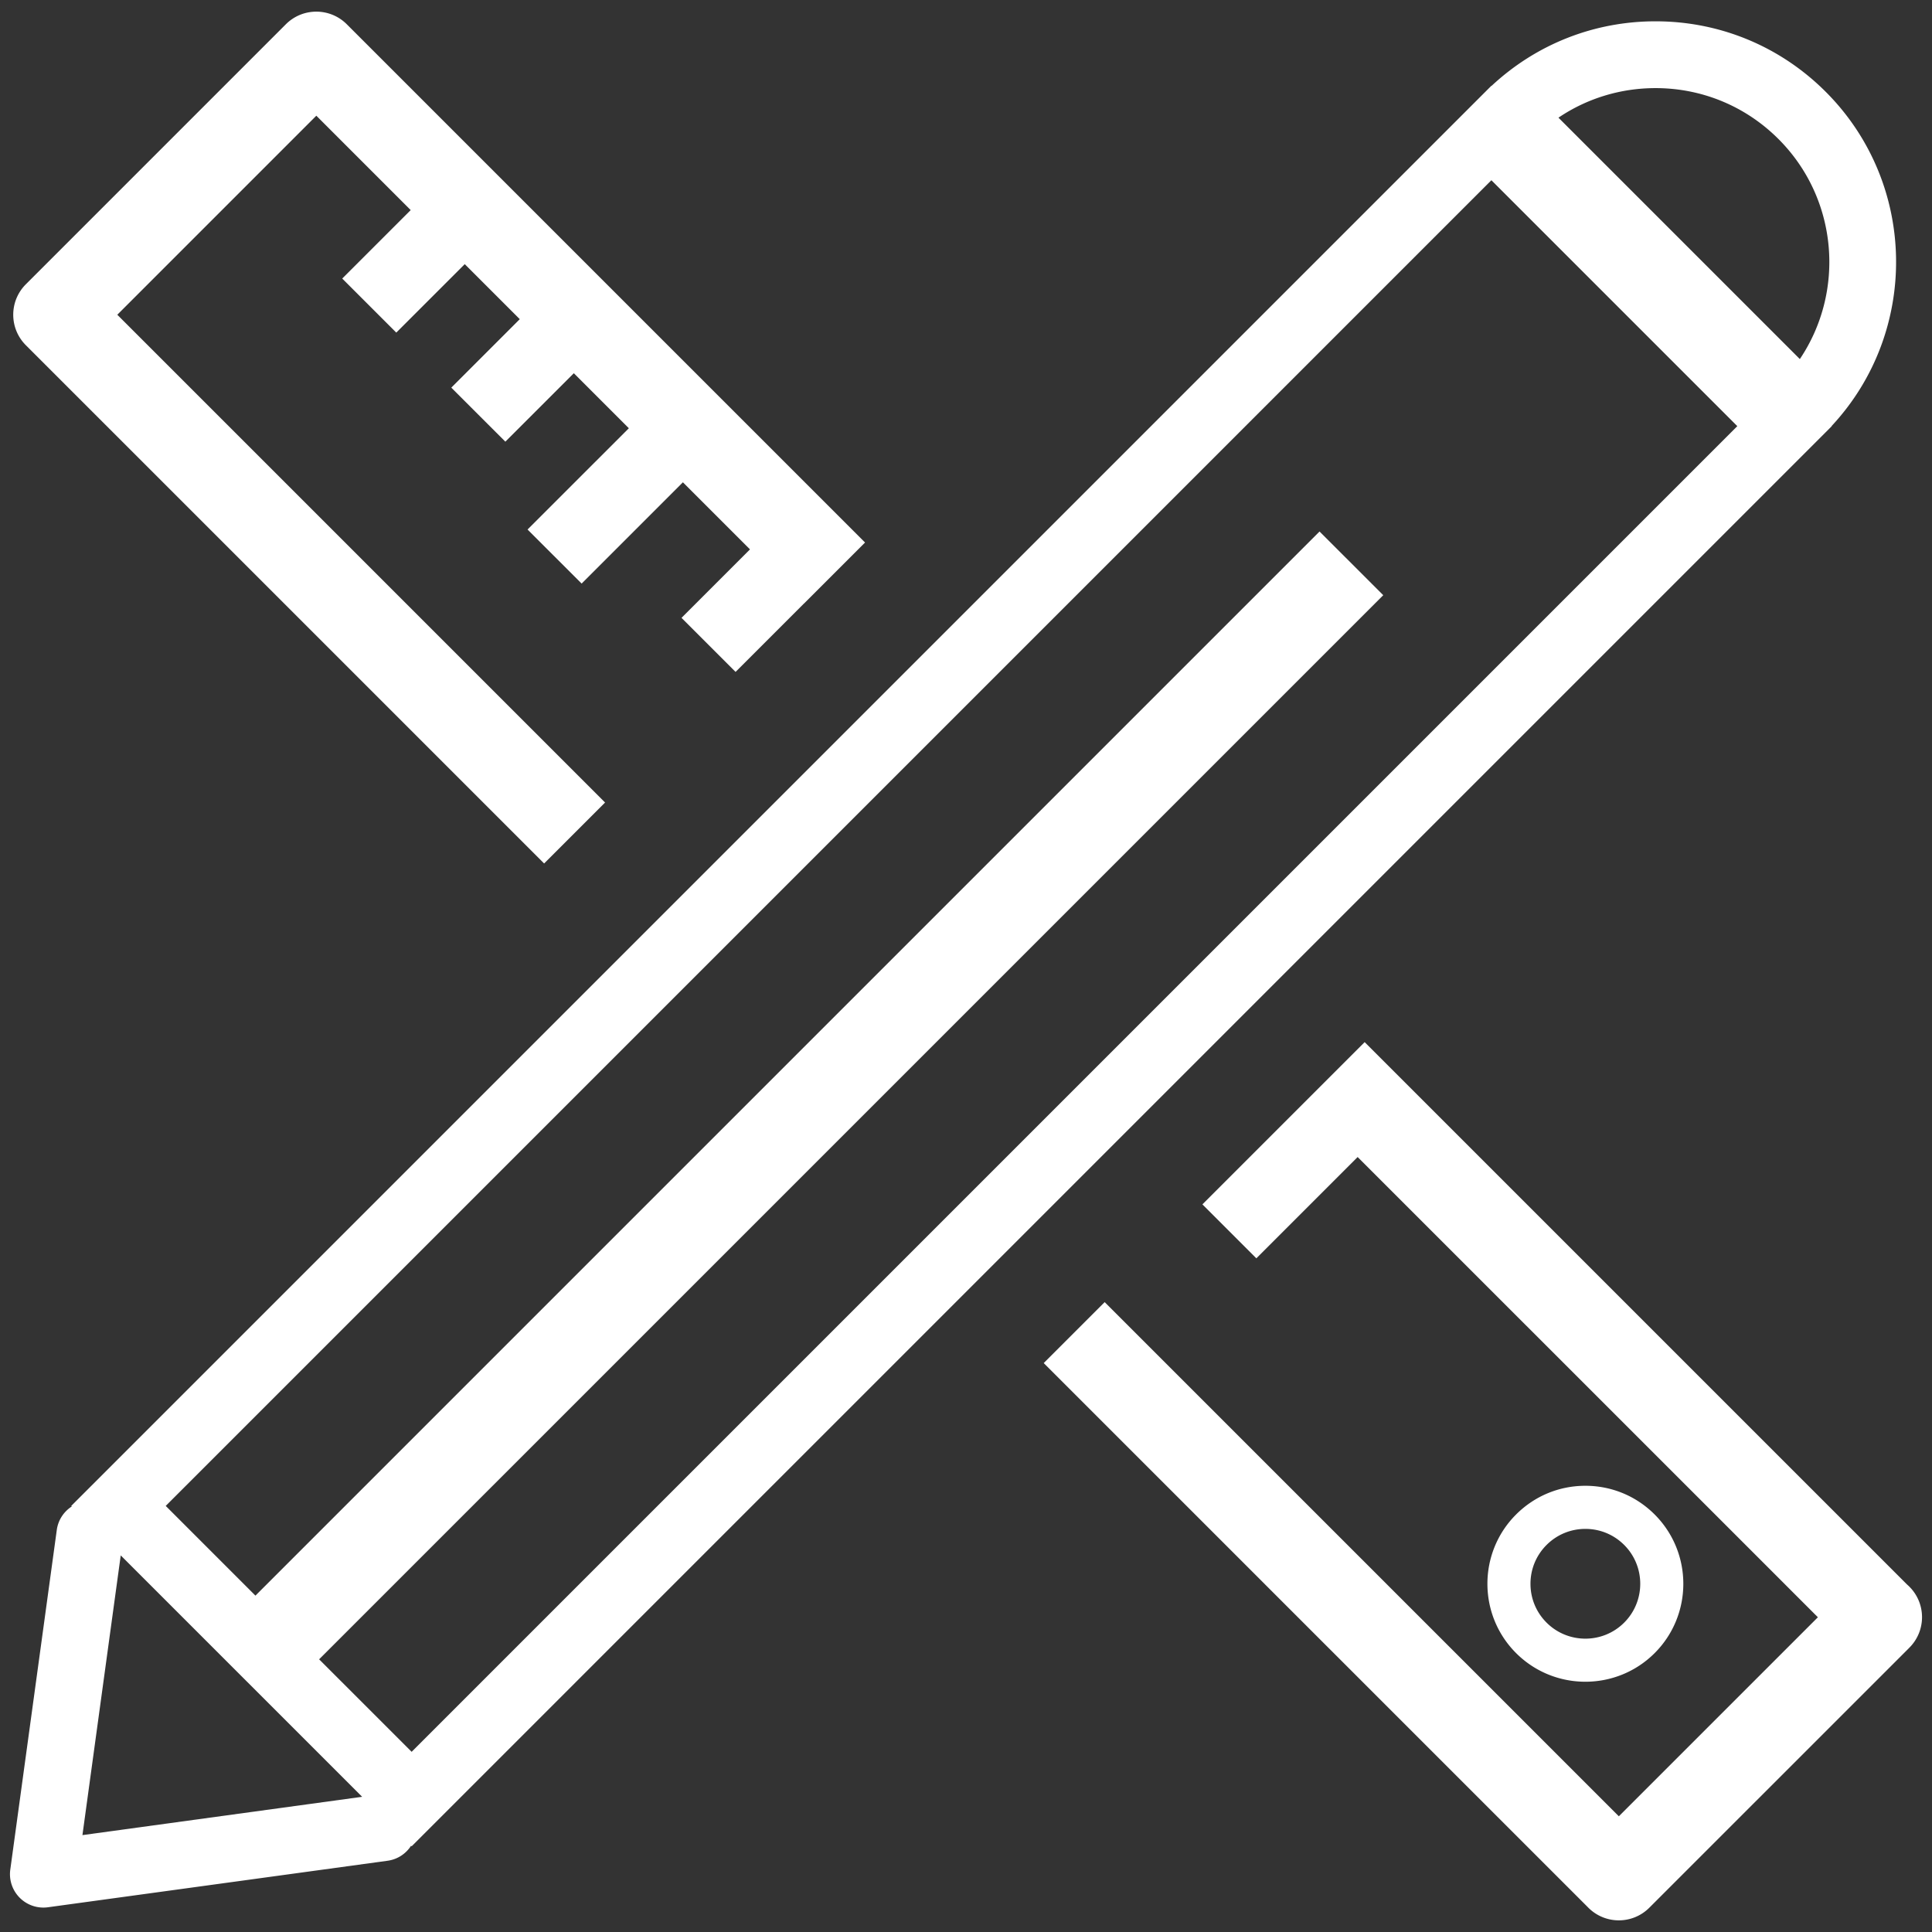
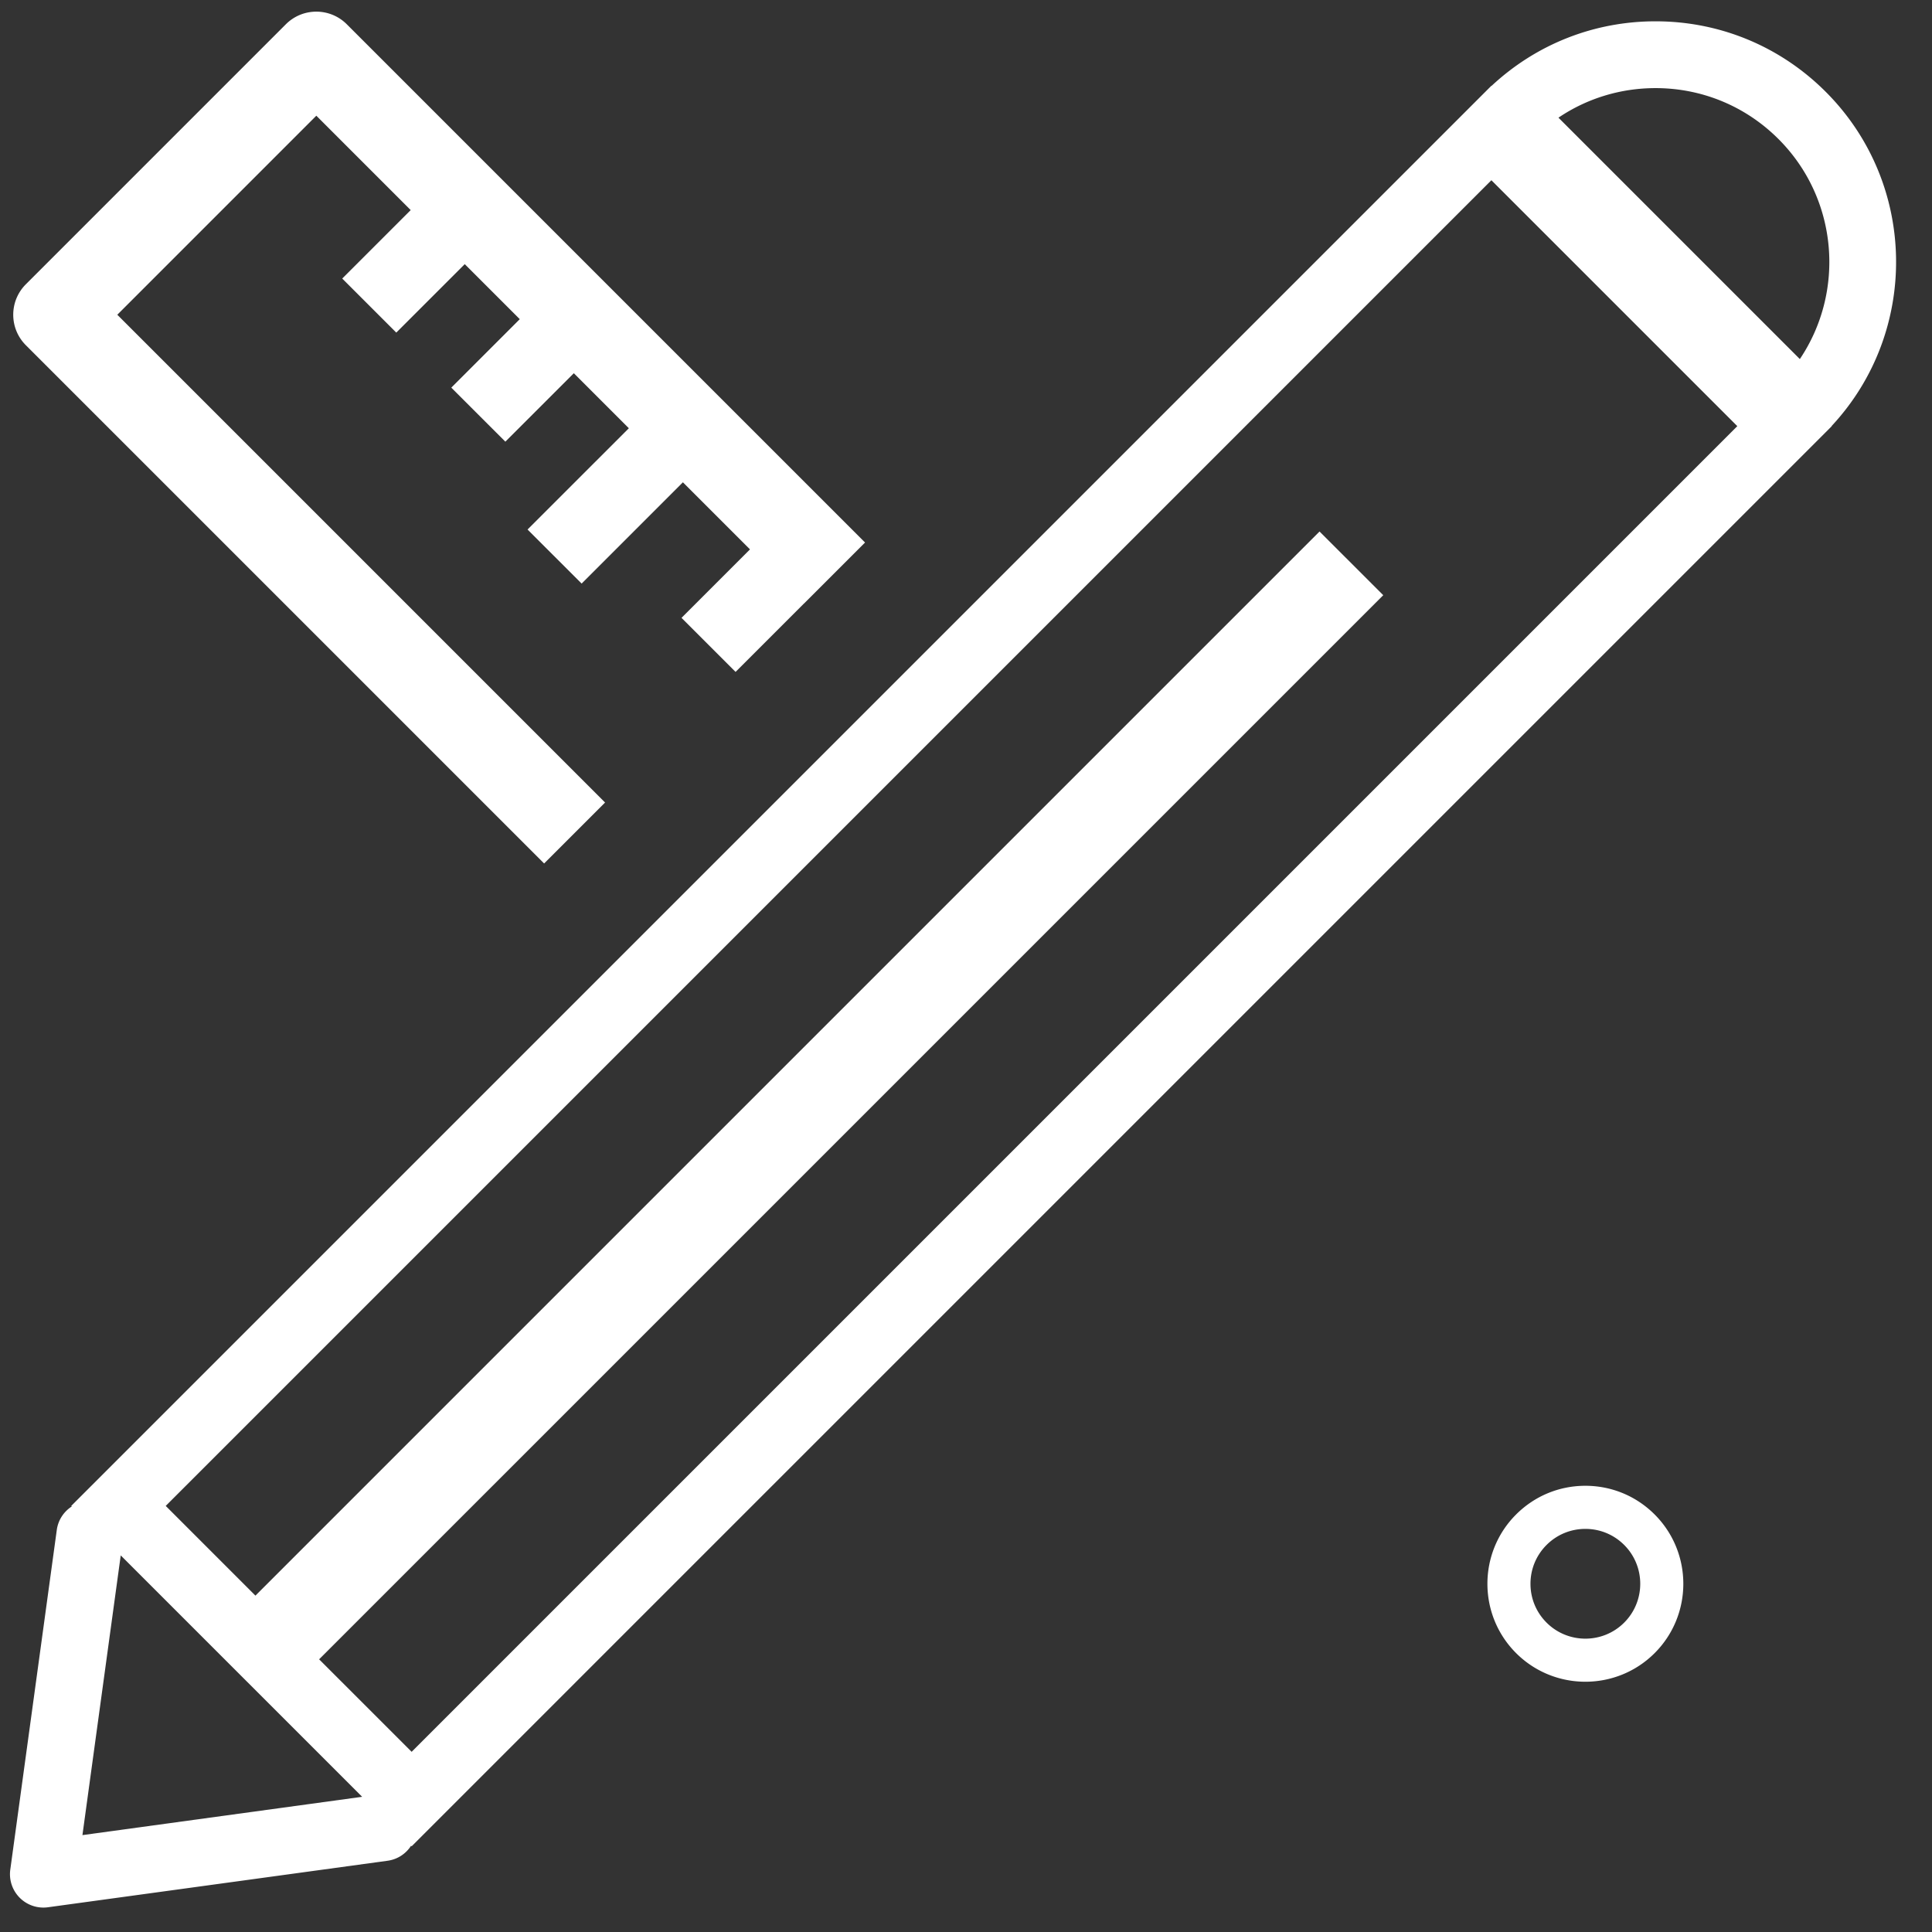
<svg xmlns="http://www.w3.org/2000/svg" class="icon" viewBox="0 0 1024 1024" version="1.1" width="50" height="50">
  <rect x="0" y="0" width="1024" height="1024" fill="#333333" stroke="none" />
  <defs>
    <style type="text/css" />
  </defs>
  <path d="M877.003 876.172l0.005-0.005c20.251-20.249 20.251-53.202 0-73.456-9.808-9.805-22.857-15.215-36.733-15.215-13.868 0-26.916 5.41-36.73 15.225-20.246 20.243-20.246 53.197 0.005 73.446 20.255 20.247 53.204 20.247 73.452 0.004z m-57.299-16.158c-5.493-5.493-8.519-12.799-8.519-20.574 0-7.77 3.025-15.082 8.519-20.575 5.498-5.493 12.807-8.521 20.58-8.521 7.77 0 15.074 3.028 20.572 8.521 11.343 11.346 11.343 29.802-0.005 41.149-11.345 11.347-29.8 11.343-41.147 0zM967.642 229.112c0.012-0.015 0.027-0.024 0.039-0.037 0.025-0.024 0.047-0.052 0.072-0.076l3.131-3.132-0.079-0.079c46.556-49.956 45.533-128.463-3.133-177.127-24.094-24.096-56.129-37.367-90.206-37.367-32.556 0-63.234 12.14-86.922 34.236l-0.076-0.076-3.135 3.133c-0.024 0.026-0.051 0.048-0.076 0.075-0.012 0.012-0.022 0.026-0.035 0.039L37.758 798.162l0.292 0.292c-4.189 2.702-7.224 7.138-7.953 12.463L5.449 990.949a17.713 17.713 0 0 0 5.024 14.923 17.712 17.712 0 0 0 14.921 5.019l180.025-24.655c5.328-0.726 9.764-3.764 12.465-7.953l0.291 0.292L967.642 229.112zM877.467 46.702c24.617 0 47.76 9.587 65.167 26.995 31.655 31.652 35.428 80.794 11.319 116.613L826.011 62.373c15.081-10.192 32.85-15.671 51.456-15.671z m-86.998 48.825l130.34 130.339L218.176 928.5l-49.035-49.033L733.15 315.466l-33.764-33.759-564.002 564.007-47.551-47.551L790.469 95.527zM43.693 972.647l20.298-148.255 127.952 127.952-148.25 20.303zM288.393 457.659l32.307-32.307-258.529-258.532 105.49-105.493 50.019 50.024-36.291 36.285 28.65 28.649 36.291-36.283 29.162 29.16-36.291 36.288 28.651 28.646 36.293-36.283 29.16 29.165-53.689 53.676 28.658 28.651 53.681-53.681 35.557 35.554-36.291 36.296 28.651 28.646 36.291-36.291 0.024 0.027 32.307-32.307L183.811 12.869c-8.921-8.924-23.382-8.924-32.304 0L13.711 150.667c-8.924 8.922-8.924 23.385 0 32.307l274.682 274.685z" fill="#ffffff" />
-   <path d="M1012.021 840.981a23.7 23.7 0 0 0-1.275-1.186l-287.449-287.444-85.993 85.993 28.592 28.592 53.687-53.686 243.934 243.929-105.495 105.49-272.523-272.521-32.307 32.312 288.675 288.67c8.921 8.926 23.382 8.926 32.306 0l137.804-137.792c0.012-0.019 0.027-0.03 0.045-0.049 8.923-8.917 8.923-23.386-0.001-32.307z" fill="#ffffff" />
</svg>